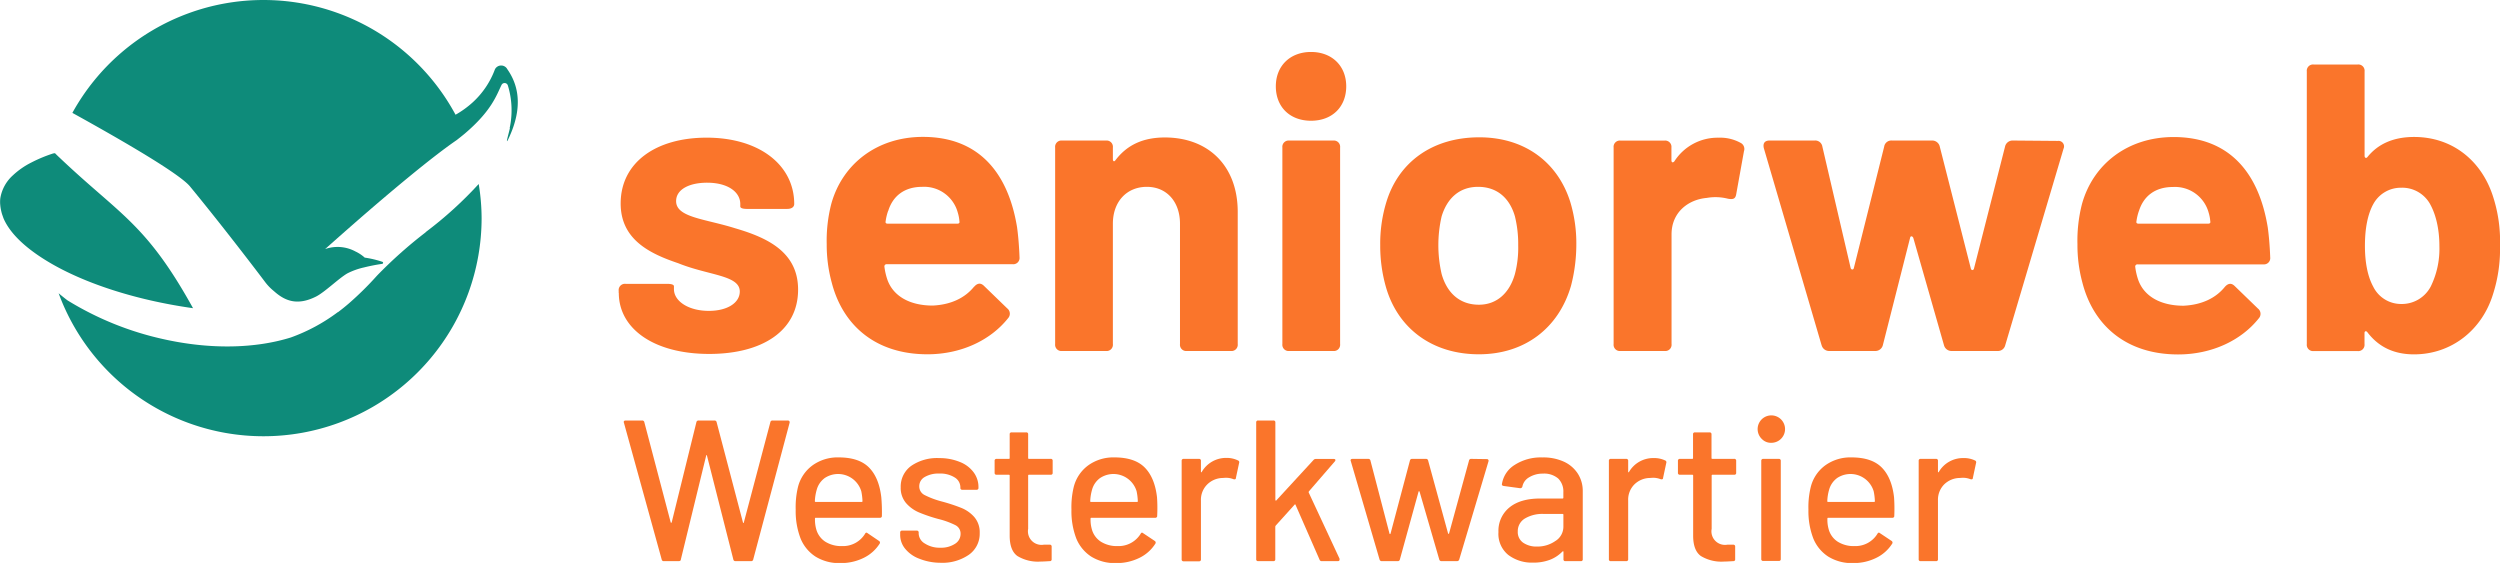
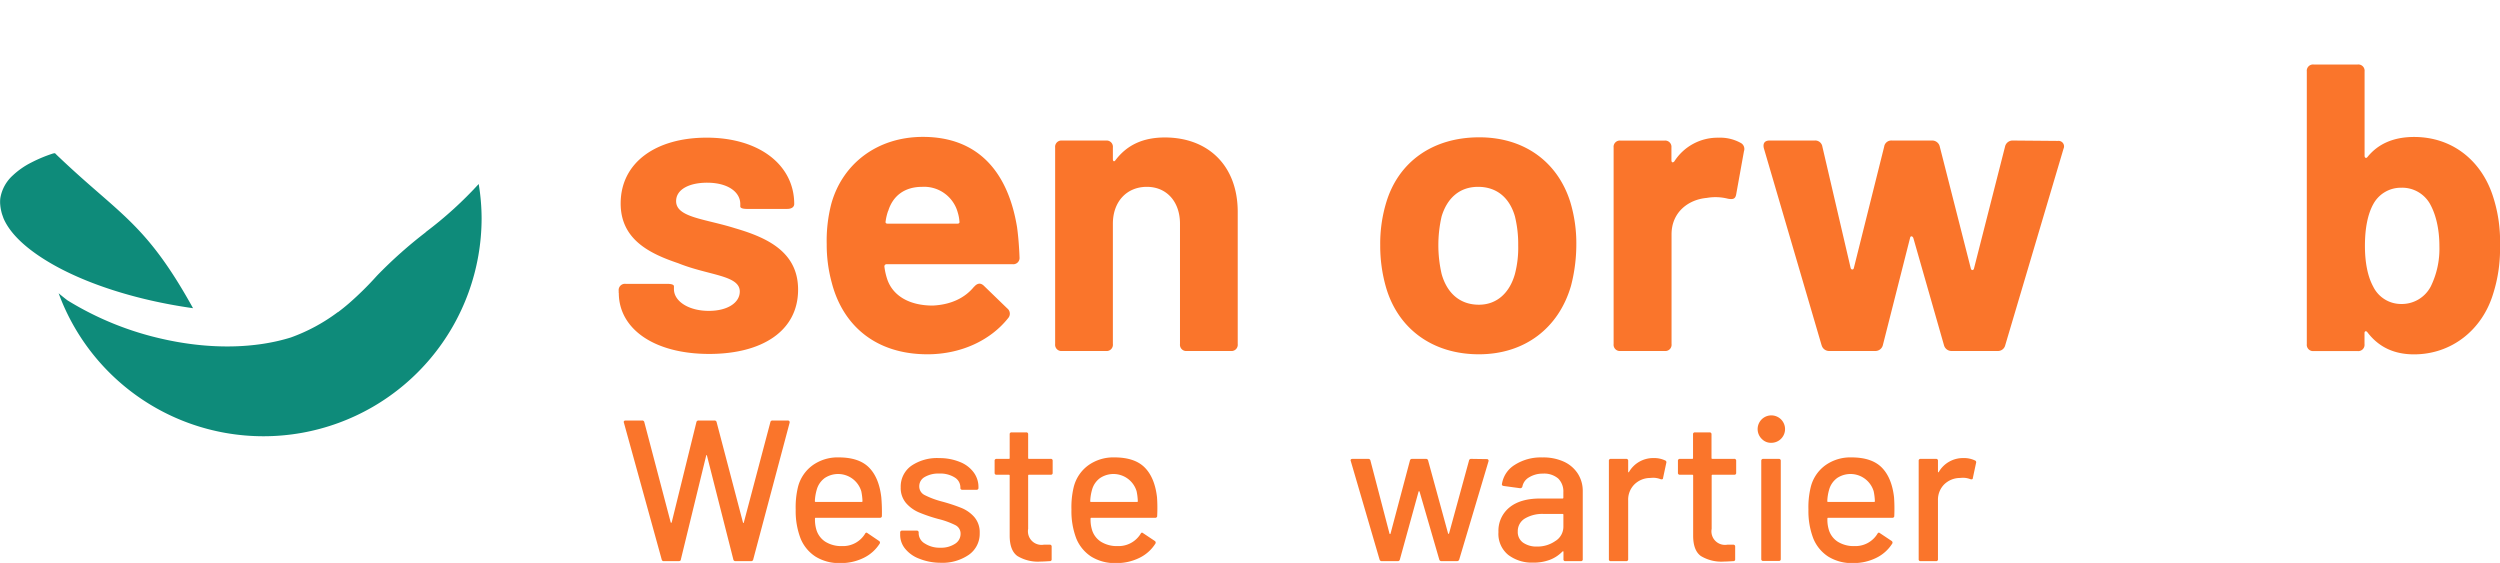
<svg xmlns="http://www.w3.org/2000/svg" id="Laag_1" data-name="Laag 1" viewBox="0 0 645.6 145.38">
  <defs>
    <style>.cls-1{fill:#fa752b;}.cls-2{fill:#0e8b7a;}</style>
  </defs>
  <g id="locatienaam">
    <path class="cls-1" d="M269.05,386.21l-9.76-35.33-.05-.16c0-.28.17-.42.52-.42H264a.54.54,0,0,1,.57.47l6.8,25.84a.14.14,0,0,0,.13.1c.05,0,.09,0,.13-.1L278,350.77a.54.54,0,0,1,.57-.47h4.1a.54.54,0,0,1,.57.47l6.8,25.89c0,.07.07.11.1.11s.07,0,.11-.11l6.85-25.89a.53.53,0,0,1,.57-.47h3.94a.5.5,0,0,1,.39.16.51.51,0,0,1,.08.42l-9.39,35.28a.53.53,0,0,1-.58.46h-4a.53.53,0,0,1-.57-.46l-6.8-26.78c0-.1-.07-.15-.1-.15s-.07,0-.11.15L274,386.16c0,.31-.23.46-.58.46h-3.78A.52.52,0,0,1,269.05,386.21Z" transform="translate(-98.17 -241.71)" />
    <path class="cls-1" d="M325.91,374.9a.46.46,0,0,1-.52.52H308.84a.18.18,0,0,0-.21.2,9.22,9.22,0,0,0,.31,2.7,5.59,5.59,0,0,0,2.31,3.25,7.77,7.77,0,0,0,4.39,1.16,6.65,6.65,0,0,0,5.91-3.16c.18-.35.4-.4.68-.16l2.95,2a.49.49,0,0,1,.16.68,10.12,10.12,0,0,1-4.12,3.68,13.26,13.26,0,0,1-6.05,1.35,11.58,11.58,0,0,1-6.38-1.66,10.11,10.11,0,0,1-3.89-4.72,19.68,19.68,0,0,1-1.25-7.42,22.09,22.09,0,0,1,.57-5.76,9.91,9.91,0,0,1,3.74-5.65,11.06,11.06,0,0,1,6.8-2.08q5.24,0,7.83,2.62c1.73,1.75,2.78,4.32,3.17,7.7A44.51,44.51,0,0,1,325.91,374.9Zm-14.84-9.68a5.54,5.54,0,0,0-2,3,12.26,12.26,0,0,0-.47,2.9.19.19,0,0,0,.21.21h11.88a.19.19,0,0,0,.21-.21,15.07,15.07,0,0,0-.31-2.54,6.25,6.25,0,0,0-9.55-3.35Z" transform="translate(-98.17 -241.71)" />
    <path class="cls-1" d="M335.59,386a8.48,8.48,0,0,1-3.66-2.57,5.63,5.63,0,0,1-1.3-3.6v-.57a.46.46,0,0,1,.52-.52h3.74a.46.46,0,0,1,.52.52v.26a3.09,3.09,0,0,0,1.58,2.54,7,7,0,0,0,4,1.09,6.53,6.53,0,0,0,3.79-1,3,3,0,0,0,1.45-2.57,2.43,2.43,0,0,0-1.35-2.26,21.08,21.08,0,0,0-4.36-1.58,40.15,40.15,0,0,1-5-1.69,9.21,9.21,0,0,1-3.38-2.44,6,6,0,0,1-1.37-4.07,6.58,6.58,0,0,1,2.72-5.53,11.8,11.8,0,0,1,7.24-2,13.76,13.76,0,0,1,5.32,1,8.1,8.1,0,0,1,3.55,2.67,6.37,6.37,0,0,1,1.25,3.84v.15a.46.46,0,0,1-.52.52h-3.63a.46.46,0,0,1-.52-.52v-.15a3,3,0,0,0-1.48-2.52,7.05,7.05,0,0,0-4-1,7,7,0,0,0-3.71.88,2.71,2.71,0,0,0-1.43,2.39,2.48,2.48,0,0,0,1.38,2.28,21.94,21.94,0,0,0,4.43,1.66,45.49,45.49,0,0,1,5,1.64,8.88,8.88,0,0,1,3.4,2.38,6,6,0,0,1,1.4,4.13,6.63,6.63,0,0,1-2.78,5.6,12.06,12.06,0,0,1-7.39,2.08A14.85,14.85,0,0,1,335.59,386Z" transform="translate(-98.17 -241.71)" />
    <path class="cls-1" d="M369.49,364.31h-5.6a.19.19,0,0,0-.21.21v13.75a3.51,3.51,0,0,0,4.05,4.1h1.5a.46.46,0,0,1,.52.52v3.22a.45.45,0,0,1-.52.51c-1.1.07-1.9.11-2.38.11a10.21,10.21,0,0,1-5.94-1.43c-1.33-.95-2-2.71-2-5.26V364.52a.19.19,0,0,0-.21-.21h-3.16a.46.46,0,0,1-.52-.52v-3.06a.46.46,0,0,1,.52-.52h3.16c.14,0,.21-.06.21-.2v-6.13a.45.45,0,0,1,.52-.51h3.73a.45.45,0,0,1,.52.51V360c0,.14.07.2.21.2h5.6a.46.46,0,0,1,.52.52v3.06A.46.46,0,0,1,369.49,364.31Z" transform="translate(-98.17 -241.71)" />
    <path class="cls-1" d="M397,374.9a.46.46,0,0,1-.51.52H380a.18.18,0,0,0-.2.2,8.89,8.89,0,0,0,.31,2.7,5.54,5.54,0,0,0,2.31,3.25,7.76,7.76,0,0,0,4.38,1.16,6.67,6.67,0,0,0,5.92-3.16c.17-.35.39-.4.67-.16l3,2a.5.5,0,0,1,.15.68,10.05,10.05,0,0,1-4.12,3.68,13.23,13.23,0,0,1-6.05,1.35,11.58,11.58,0,0,1-6.38-1.66,10.17,10.17,0,0,1-3.89-4.72,19.69,19.69,0,0,1-1.24-7.42,22.09,22.09,0,0,1,.57-5.76,9.9,9.9,0,0,1,3.73-5.65,11.08,11.08,0,0,1,6.8-2.08q5.24,0,7.83,2.62t3.17,7.7A39.86,39.86,0,0,1,397,374.9Zm-14.83-9.68a5.55,5.55,0,0,0-2,3,12.31,12.31,0,0,0-.46,2.9.18.18,0,0,0,.2.21h11.89a.18.18,0,0,0,.2-.21,15.07,15.07,0,0,0-.31-2.54,6.24,6.24,0,0,0-9.54-3.35Z" transform="translate(-98.17 -241.71)" />
-     <path class="cls-1" d="M417.9,360.63a.48.48,0,0,1,.26.62l-.83,3.89c0,.32-.24.42-.62.32a5.29,5.29,0,0,0-2.08-.37l-.72.05a5.83,5.83,0,0,0-4,1.69A5.58,5.58,0,0,0,408.3,371v15.15a.45.45,0,0,1-.52.51h-3.94a.46.46,0,0,1-.52-.51V360.73a.47.47,0,0,1,.52-.52h3.94a.46.46,0,0,1,.52.52v2.75c0,.11,0,.17.08.19a.11.11,0,0,0,.13-.08,7.23,7.23,0,0,1,6.38-3.63A6.62,6.62,0,0,1,417.9,360.63Z" transform="translate(-98.17 -241.71)" />
-     <path class="cls-1" d="M422.57,386.11V350.82a.46.46,0,0,1,.52-.52H427a.46.46,0,0,1,.52.52v20a.18.18,0,0,0,.11.16.1.1,0,0,0,.15-.06l9.6-10.43a.76.76,0,0,1,.62-.26h4.62c.21,0,.34.07.39.19a.44.44,0,0,1-.13.44l-6.69,7.73a.39.39,0,0,0-.06.31L444.1,386l0,.21c0,.28-.15.41-.46.41h-4.15a.56.56,0,0,1-.57-.41l-6.18-14.11c-.07-.18-.15-.19-.26-.06l-4.87,5.4a1.09,1.09,0,0,0-.11.26v8.41a.45.45,0,0,1-.52.51h-3.94A.45.45,0,0,1,422.57,386.11Z" transform="translate(-98.17 -241.71)" />
    <path class="cls-1" d="M454.43,386.21,447,360.79l-.06-.16c0-.28.18-.42.52-.42h4.05a.54.54,0,0,1,.57.47L457,379.52a.14.14,0,0,0,.13.1s.09,0,.13-.1l5-18.84a.54.54,0,0,1,.57-.47h3.58a.54.54,0,0,1,.57.47l5.14,18.78a.16.16,0,0,0,.13.11c.05,0,.09,0,.13-.11l5.14-18.78a.53.53,0,0,1,.57-.47l4,.06a.43.43,0,0,1,.47.57L475,386.21a.58.58,0,0,1-.58.41h-4a.56.56,0,0,1-.57-.41l-5.09-17.54a.14.14,0,0,0-.13-.1c-.05,0-.09,0-.13.1l-4.82,17.49a.53.53,0,0,1-.57.46H455A.56.56,0,0,1,454.43,386.21Z" transform="translate(-98.17 -241.71)" />
    <path class="cls-1" d="M502,360.92a8.48,8.48,0,0,1,3.63,3.11,8.24,8.24,0,0,1,1.27,4.54v17.54a.45.45,0,0,1-.52.51h-3.94a.45.45,0,0,1-.52-.51v-1.87c0-.18-.09-.21-.26-.11a9,9,0,0,1-3.29,2.16A12,12,0,0,1,494,387a10.06,10.06,0,0,1-6.35-2,7,7,0,0,1-2.52-5.89,7.75,7.75,0,0,1,2.83-6.35c1.89-1.54,4.52-2.31,7.91-2.31h5.81a.19.19,0,0,0,.21-.21v-1.4a4.7,4.7,0,0,0-1.32-3.55,5.59,5.59,0,0,0-4-1.27A6.65,6.65,0,0,0,493,365a3.51,3.51,0,0,0-1.68,2.31.56.56,0,0,1-.63.47l-4.2-.57c-.34-.07-.5-.21-.47-.42a7.06,7.06,0,0,1,3.27-5,12.43,12.43,0,0,1,7.16-1.95A12.76,12.76,0,0,1,502,360.92Zm-2.1,20.46a4.35,4.35,0,0,0,2-3.68v-3.06a.19.19,0,0,0-.21-.21h-4.87a8.83,8.83,0,0,0-4.88,1.19,3.79,3.79,0,0,0-1.82,3.33,3.34,3.34,0,0,0,1.38,2.9,6,6,0,0,0,3.6,1A8,8,0,0,0,499.88,381.38Z" transform="translate(-98.17 -241.71)" />
    <path class="cls-1" d="M528.21,360.63a.48.48,0,0,1,.26.62l-.83,3.89c0,.32-.25.42-.63.32a5.28,5.28,0,0,0-2.07-.37l-.73.05a5.85,5.85,0,0,0-4,1.69,5.57,5.57,0,0,0-1.58,4.13v15.15a.46.46,0,0,1-.52.51h-3.94a.45.45,0,0,1-.52-.51V360.73a.46.46,0,0,1,.52-.52h3.94a.47.47,0,0,1,.52.52v2.75c0,.11,0,.17.08.19s.09,0,.13-.08A7.22,7.22,0,0,1,525.2,360,6.65,6.65,0,0,1,528.21,360.63Z" transform="translate(-98.17 -241.71)" />
    <path class="cls-1" d="M546,364.31h-5.6a.19.19,0,0,0-.21.21v13.75a3.5,3.5,0,0,0,4.05,4.1h1.5a.46.46,0,0,1,.52.52v3.22a.45.45,0,0,1-.52.51c-1.11.07-1.9.11-2.39.11a10.21,10.21,0,0,1-5.94-1.43c-1.33-.95-2-2.71-2-5.26V364.52a.19.19,0,0,0-.21-.21H532a.46.46,0,0,1-.52-.52v-3.06a.47.47,0,0,1,.52-.52h3.17c.13,0,.21-.06.21-.2v-6.13a.45.45,0,0,1,.51-.51h3.74a.46.46,0,0,1,.52.51V360c0,.14.07.2.21.2H546a.47.47,0,0,1,.52.52v3.06A.46.46,0,0,1,546,364.31Z" transform="translate(-98.17 -241.71)" />
    <path class="cls-1" d="M553.21,355.13a3.54,3.54,0,1,1,2.39.93A3.24,3.24,0,0,1,553.21,355.13ZM553,386.05V360.73a.47.47,0,0,1,.52-.52h4a.47.47,0,0,1,.52.52v25.32a.46.46,0,0,1-.52.52h-4A.46.46,0,0,1,553,386.05Z" transform="translate(-98.17 -241.71)" />
    <path class="cls-1" d="M587.35,374.9a.46.46,0,0,1-.52.52H570.28a.18.18,0,0,0-.2.2,8.89,8.89,0,0,0,.31,2.7,5.54,5.54,0,0,0,2.31,3.25,7.74,7.74,0,0,0,4.38,1.16,6.65,6.65,0,0,0,5.91-3.16c.18-.35.4-.4.68-.16l3,2a.5.5,0,0,1,.15.68,10.12,10.12,0,0,1-4.12,3.68,13.23,13.23,0,0,1-6,1.35,11.58,11.58,0,0,1-6.38-1.66,10.11,10.11,0,0,1-3.89-4.72,19.68,19.68,0,0,1-1.25-7.42,21.59,21.59,0,0,1,.58-5.76,9.85,9.85,0,0,1,3.73-5.65,11.06,11.06,0,0,1,6.8-2.08q5.24,0,7.83,2.62t3.17,7.7A42.06,42.06,0,0,1,587.35,374.9Zm-14.84-9.68a5.54,5.54,0,0,0-2,3,11.81,11.81,0,0,0-.46,2.9c0,.14.06.21.2.21h11.88a.19.19,0,0,0,.21-.21,15.07,15.07,0,0,0-.31-2.54,6.25,6.25,0,0,0-9.55-3.35Z" transform="translate(-98.17 -241.71)" />
    <path class="cls-1" d="M608.21,360.63a.48.48,0,0,1,.26.62l-.83,3.89c0,.32-.24.42-.62.32a5.29,5.29,0,0,0-2.08-.37l-.73.05a5.86,5.86,0,0,0-4,1.69,5.61,5.61,0,0,0-1.58,4.13v15.15a.45.45,0,0,1-.52.51h-3.94a.45.45,0,0,1-.52-.51V360.73a.46.46,0,0,1,.52-.52h3.94a.46.46,0,0,1,.52.52v2.75c0,.11,0,.17.08.19s.09,0,.13-.08A7.23,7.23,0,0,1,605.2,360,6.62,6.62,0,0,1,608.21,360.63Z" transform="translate(-98.17 -241.71)" />
  </g>
  <g id="woordmerk">
    <path class="cls-1" d="M257.94,317.34v-.53a1.62,1.62,0,0,1,1.8-1.8h10.68c1.16,0,1.79.21,1.79.64v.74c0,3.06,3.7,5.6,9,5.6,4.86,0,8-2.11,8-5,0-4.23-8-4.12-15.86-7.29-7.18-2.43-14.9-6-14.9-15.44,0-10.57,9.09-17,22.2-17,13.64,0,22.62,7.09,22.62,17.13,0,.74-.63,1.27-1.8,1.27H291.14c-1.17,0-1.8-.21-1.8-.64v-.63c0-3.07-3.17-5.5-8.57-5.5-4.54,0-8,1.69-8,4.76,0,4.23,7.4,4.54,15.22,7,8.36,2.44,16.28,6.14,16.28,15.86,0,10.68-9.3,16.6-22.94,16.6-14.37,0-23.36-6.56-23.36-15.75" transform="translate(-98.17 -241.71)" />
    <path class="cls-1" d="M327.51,296.2a13.32,13.32,0,0,0-.63,2.64c-.11.42.1.63.52.63h18c.43,0,.64-.21.53-.63a10.09,10.09,0,0,0-.42-2.22,9,9,0,0,0-9.2-6.66c-4.65,0-7.61,2.43-8.77,6.24m22.2,19.55c.84-.95,1.69-1.05,2.54-.21l6,5.81a1.73,1.73,0,0,1,.21,2.54c-4.54,5.71-12.15,9.31-20.82,9.31-13.32,0-21.88-7.4-24.74-18.61a37.07,37.07,0,0,1-1.27-9.83,38.13,38.13,0,0,1,1.17-10.36c2.85-10.36,11.84-17.34,23.67-17.34,14.28,0,22,9.09,24.32,23.36.32,2.33.53,5,.63,7.72a1.62,1.62,0,0,1-1.79,1.8H327.19a.56.56,0,0,0-.63.63,16.67,16.67,0,0,0,.74,3.28c1.48,4.33,5.81,6.77,11.73,6.77,4.76-.22,8.35-2,10.68-4.87" transform="translate(-98.17 -241.71)" />
    <path class="cls-1" d="M417.8,296.41v34.14a1.62,1.62,0,0,1-1.8,1.8H404.69a1.62,1.62,0,0,1-1.8-1.8V299.47c0-5.6-3.38-9.51-8.56-9.51s-8.77,3.81-8.77,9.51v31.08a1.62,1.62,0,0,1-1.8,1.8H372.45a1.62,1.62,0,0,1-1.8-1.8V279.81a1.62,1.62,0,0,1,1.8-1.8h11.31a1.62,1.62,0,0,1,1.8,1.8v3c0,.53.31.74.63.32,3-4,7.19-5.92,12.79-5.92,11.1,0,18.82,7.19,18.82,19.24" transform="translate(-98.17 -241.71)" />
-     <path class="cls-1" d="M429.33,330.55V279.81a1.62,1.62,0,0,1,1.8-1.8h11.31a1.62,1.62,0,0,1,1.8,1.8v50.74a1.62,1.62,0,0,1-1.8,1.8H431.13a1.62,1.62,0,0,1-1.8-1.8M427.64,264c0-5.28,3.7-8.87,9.09-8.87s9.09,3.59,9.09,8.87-3.59,8.89-9.09,8.89-9.09-3.6-9.09-8.89" transform="translate(-98.17 -241.71)" />
    <path class="cls-1" d="M489.38,312.48a26.68,26.68,0,0,0,.85-7.4,29.89,29.89,0,0,0-.85-7.51c-1.37-4.75-4.65-7.61-9.51-7.61s-8,3-9.41,7.61a33.12,33.12,0,0,0,0,14.91c1.37,4.86,4.65,7.92,9.62,7.92,4.65,0,7.93-3.06,9.3-7.92m-33.3,3.38a38.58,38.58,0,0,1-1.48-10.78,36.7,36.7,0,0,1,1.59-11.21c3.17-10.36,11.95-16.7,24-16.7,11.62,0,20.19,6.34,23.46,16.6a36.89,36.89,0,0,1,1.59,11.1,42.49,42.49,0,0,1-1.38,10.67c-3.17,10.89-11.94,17.66-23.78,17.66-12.05,0-20.93-6.67-24-17.34" transform="translate(-98.17 -241.71)" />
    <path class="cls-1" d="M547.53,278.54a1.76,1.76,0,0,1,1,2.22l-2,11.1c-.22,1.27-.85,1.38-2.12,1.17a13,13,0,0,0-5.49-.21c-4.76.42-9.09,3.7-9.09,9.4v28.33a1.62,1.62,0,0,1-1.8,1.8H516.67a1.62,1.62,0,0,1-1.8-1.8V279.81a1.61,1.61,0,0,1,1.8-1.79H528a1.62,1.62,0,0,1,1.8,1.79v3.28c0,.53.31.74.74.31a13.25,13.25,0,0,1,11.41-6.13,10.94,10.94,0,0,1,5.6,1.27" transform="translate(-98.17 -241.71)" />
    <path class="cls-1" d="M568.58,330.87,553.67,280c-.31-1.27.21-2,1.48-2h11.63a1.86,1.86,0,0,1,2,1.58l7.29,31.29c.11.53.74.63.85,0l7.82-31.29a1.86,1.86,0,0,1,2-1.58h10.36a2,2,0,0,1,2,1.58l8,31.4c.11.63.74.63.85,0l8-31.4a2,2,0,0,1,2-1.58l11.63.1a1.42,1.42,0,0,1,1.48,2L616,330.87a1.94,1.94,0,0,1-2,1.48H602.19a2,2,0,0,1-2-1.48l-7.92-27.7c-.21-.52-.74-.63-.85,0l-7,27.59a2,2,0,0,1-2,1.59H570.59a2,2,0,0,1-2-1.48" transform="translate(-98.17 -241.71)" />
-     <path class="cls-1" d="M650.52,296.2a13.32,13.32,0,0,0-.63,2.64c-.11.42.1.63.53.63h18c.43,0,.64-.21.53-.63a10.09,10.09,0,0,0-.42-2.22A9,9,0,0,0,659.3,290c-4.66,0-7.62,2.43-8.78,6.24m22.2,19.55c.85-.95,1.69-1.05,2.54-.21l6,5.81a1.73,1.73,0,0,1,.21,2.54c-4.54,5.71-12.15,9.31-20.82,9.31-13.32,0-21.88-7.4-24.74-18.61a37.07,37.07,0,0,1-1.26-9.83,38.15,38.15,0,0,1,1.16-10.36c2.85-10.36,11.84-17.34,23.68-17.34,14.27,0,22,9.09,24.31,23.36.32,2.33.53,5,.63,7.72a1.62,1.62,0,0,1-1.79,1.8H650.2a.56.56,0,0,0-.63.63,16.67,16.67,0,0,0,.74,3.28c1.48,4.33,5.81,6.77,11.73,6.77,4.76-.22,8.36-2,10.68-4.87" transform="translate(-98.17 -241.71)" />
    <path class="cls-1" d="M728.12,305.29c0-4.66-1-8.46-2.53-11.1a8.25,8.25,0,0,0-7.4-4,8.07,8.07,0,0,0-7.08,4.12c-1.49,2.64-2.22,6.34-2.22,10.89,0,4.34.73,7.93,2.11,10.47a8,8,0,0,0,7.19,4.54,8.43,8.43,0,0,0,7.71-4.54,22.09,22.09,0,0,0,2.22-10.36m15.65-.32a38.2,38.2,0,0,1-1.8,12.68c-2.85,9.31-10.78,15.55-20.4,15.55-5.6,0-9.41-2.23-12.05-5.72-.32-.41-.74-.31-.74.22v2.85a1.62,1.62,0,0,1-1.8,1.8H695.67a1.62,1.62,0,0,1-1.79-1.8v-70.4a1.62,1.62,0,0,1,1.79-1.8H707a1.62,1.62,0,0,1,1.8,1.8v21.78c0,.52.42.74.74.31,2.64-3.27,6.55-5.18,12.05-5.18,9.73,0,17.13,5.92,20.19,14.8a37.49,37.49,0,0,1,2,13.11" transform="translate(-98.17 -241.71)" />
  </g>
  <g id="beeldmerk">
    <path class="cls-2" d="M148,321.26c-12.15-21.93-18.82-24-34.47-38.86-.4-.37-.79-.74-1.16-1.13h0l-.45.06a37,37,0,0,0-5.68,2.36,20.22,20.22,0,0,0-4.73,3.29,10.16,10.16,0,0,0-3.26,5.93,7.79,7.79,0,0,0,0,1.87v.05a12.75,12.75,0,0,0,.44,2.16c.11.31.22.63.35,1,.06.17.14.32.21.49a15.06,15.06,0,0,0,1.24,2.13c2.12,3.07,5.69,6.06,10.32,8.81,9,5.36,22.21,9.77,37.23,11.88" transform="translate(-98.17 -241.71)" />
    <path class="cls-2" d="M208.11,301.69a115.05,115.05,0,0,0-12.58,11.2,82.33,82.33,0,0,1-7.24,7.15c-.89.77-1.83,1.53-2.83,2.28l-.06,0a46.31,46.31,0,0,1-12.13,6.54c-9.07,2.83-20.63,3.19-33,.41a80,80,0,0,1-24.68-10c-.75-.57-1.52-1.19-2.28-1.83a56.34,56.34,0,0,0,109.23-19.43,55.35,55.35,0,0,0-.75-8.79,99.35,99.35,0,0,1-13.68,12.42" transform="translate(-98.17 -241.71)" />
-     <path class="cls-2" d="M229.09,259.43a1.8,1.8,0,0,0-3.11.19,21.76,21.76,0,0,1-5.78,8.56,24.76,24.76,0,0,1-4.39,3.16,56.34,56.34,0,0,0-98.95-.48c13.15,7.27,27.68,15.72,30.38,19,9.74,11.85,19.5,24.82,19.5,24.82a13.29,13.29,0,0,0,2.16,2.2c2.82,2.53,6,3.85,10.85,1.43,2.27-1.13,5.87-4.7,8.12-6a18.05,18.05,0,0,1,4.26-1.53,47.64,47.64,0,0,1,4.74-.93c.26-.05.32-.44.07-.52a25.46,25.46,0,0,0-4.5-1.08l-.07,0a9.82,9.82,0,0,0-2.41-1.6,9.69,9.69,0,0,0-7.83-.62s3.6-3.22,8.62-7.6c7.68-6.68,18.71-16,25.35-20.54.73-.57,1.41-1.11,2.05-1.64,7-5.94,8.22-9.93,9.54-12.61a.88.88,0,0,1,1.63.14,21.89,21.89,0,0,1,.47,11h.06c-.3,1.5-1.67,5.86.19,1.5,3.78-8.88.88-14.24-.95-16.83" transform="translate(-98.17 -241.71)" />
  </g>
</svg>